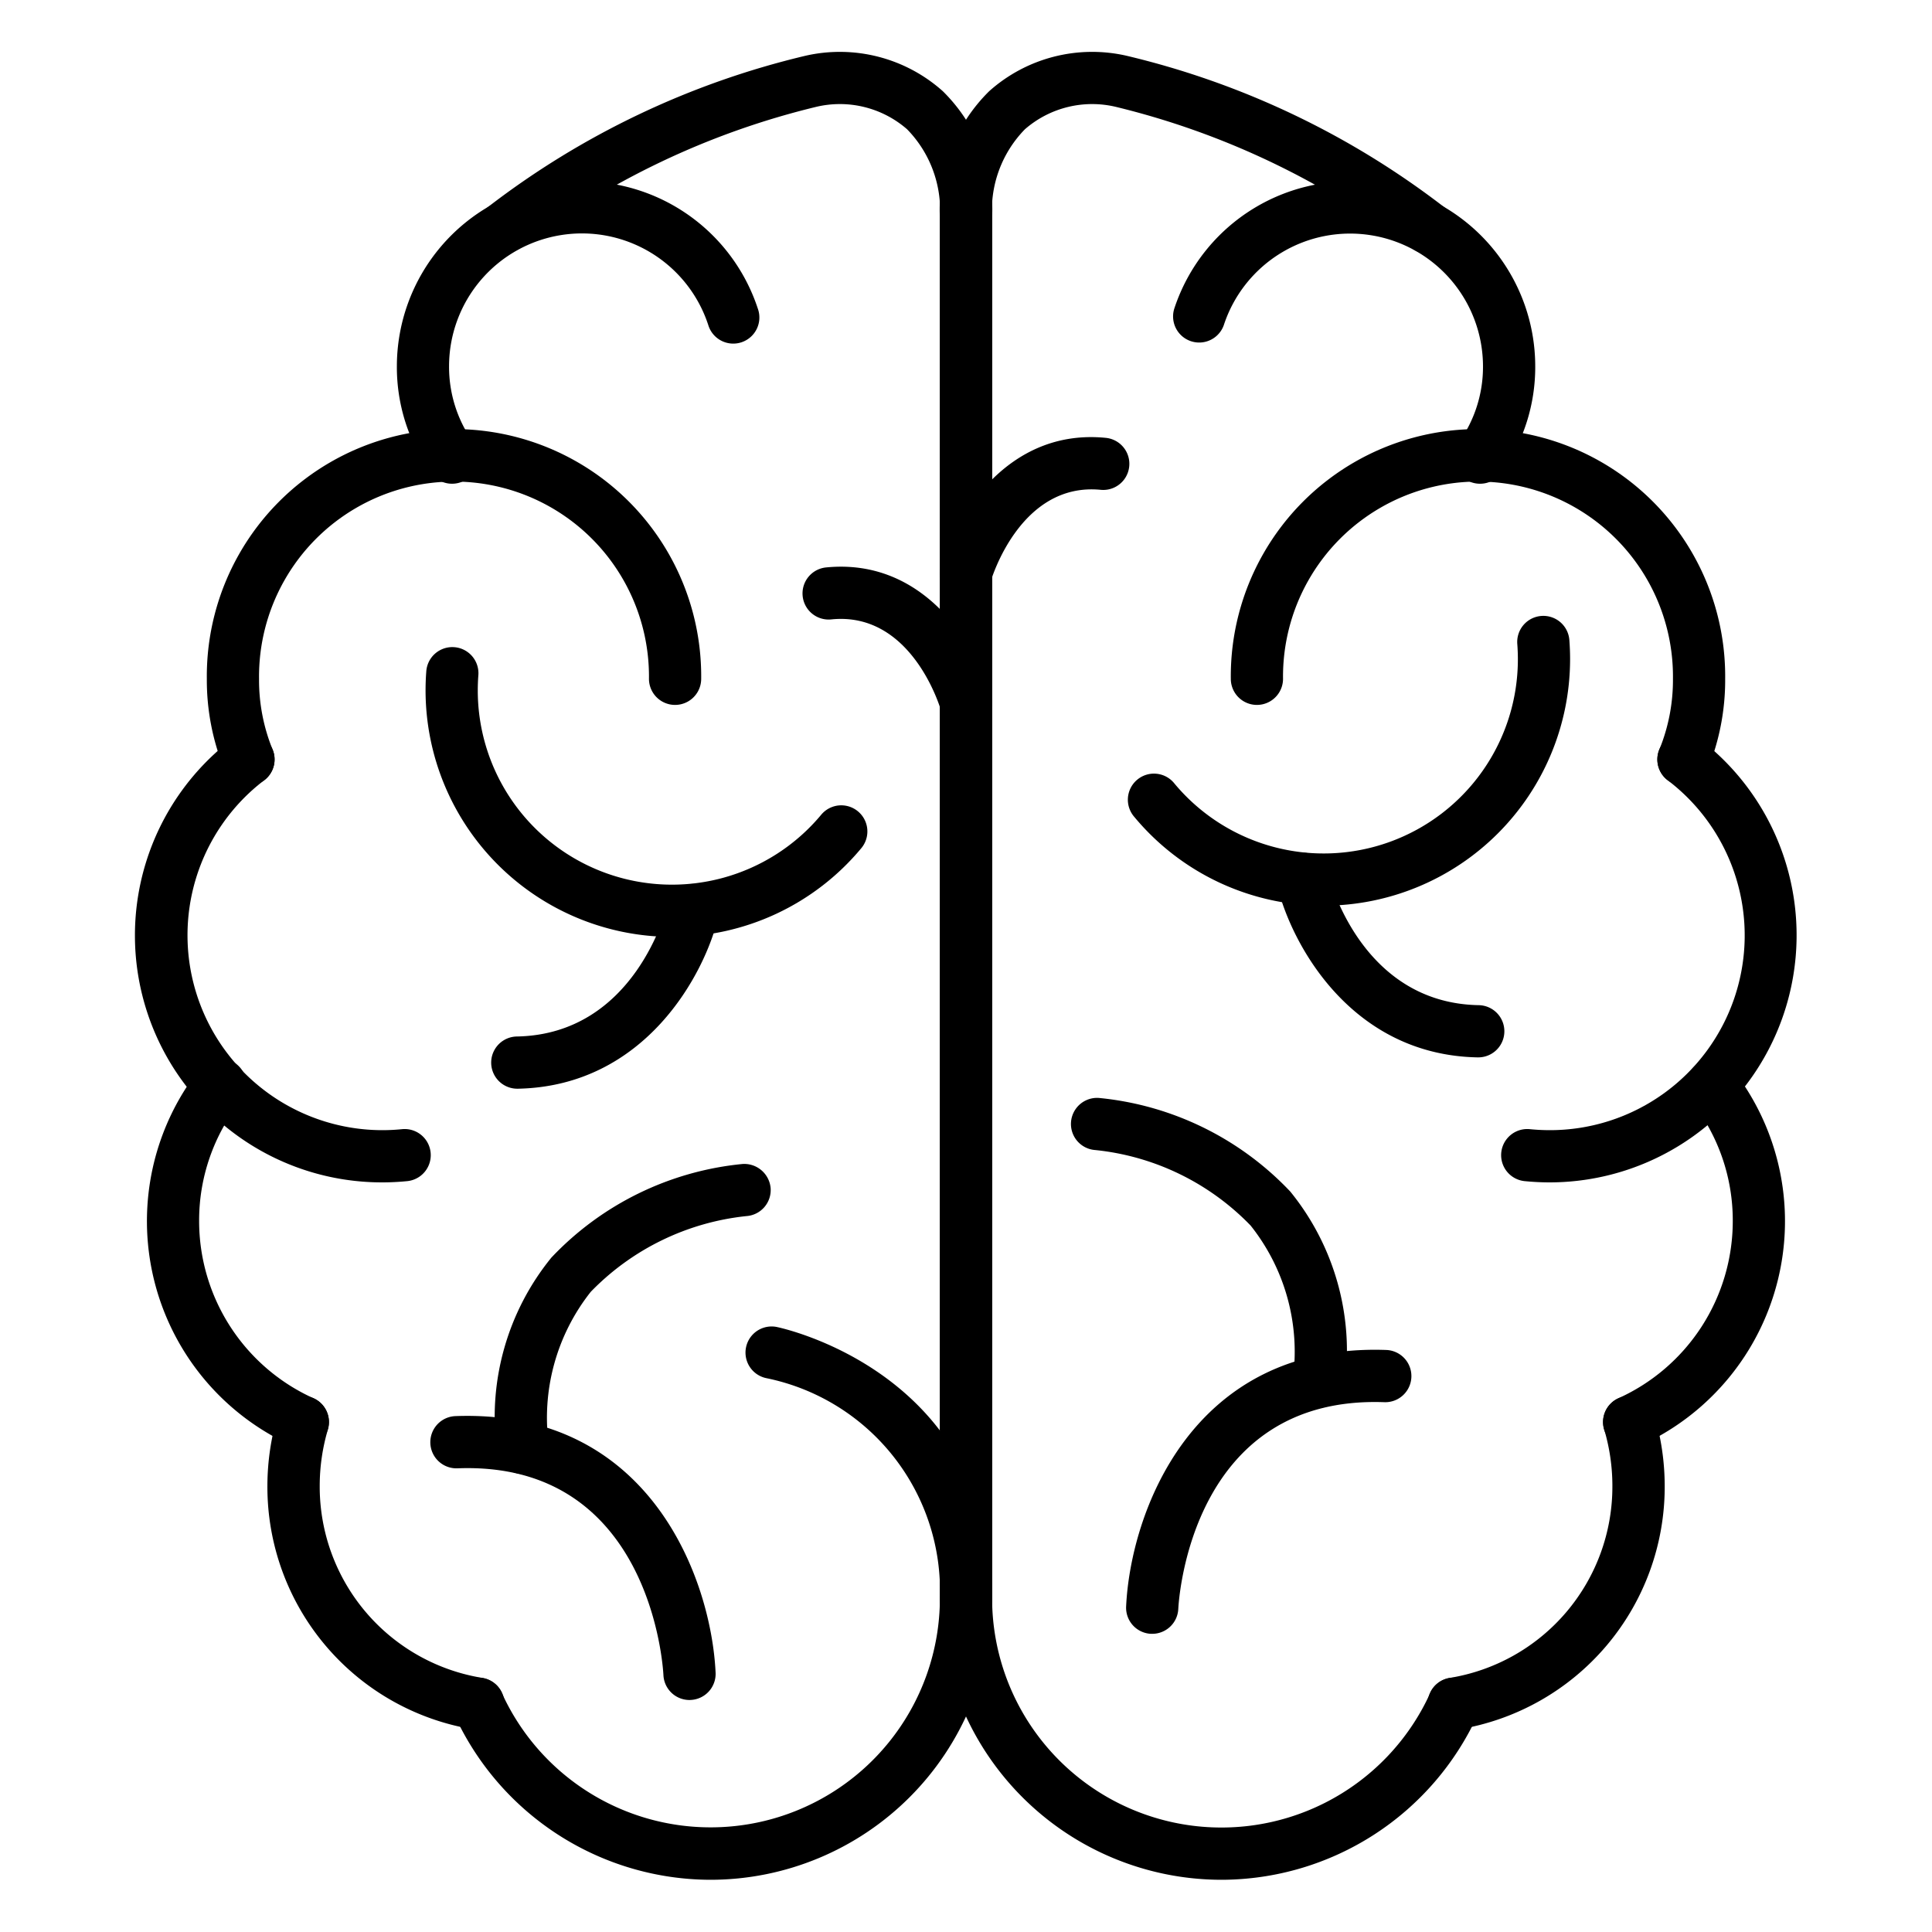
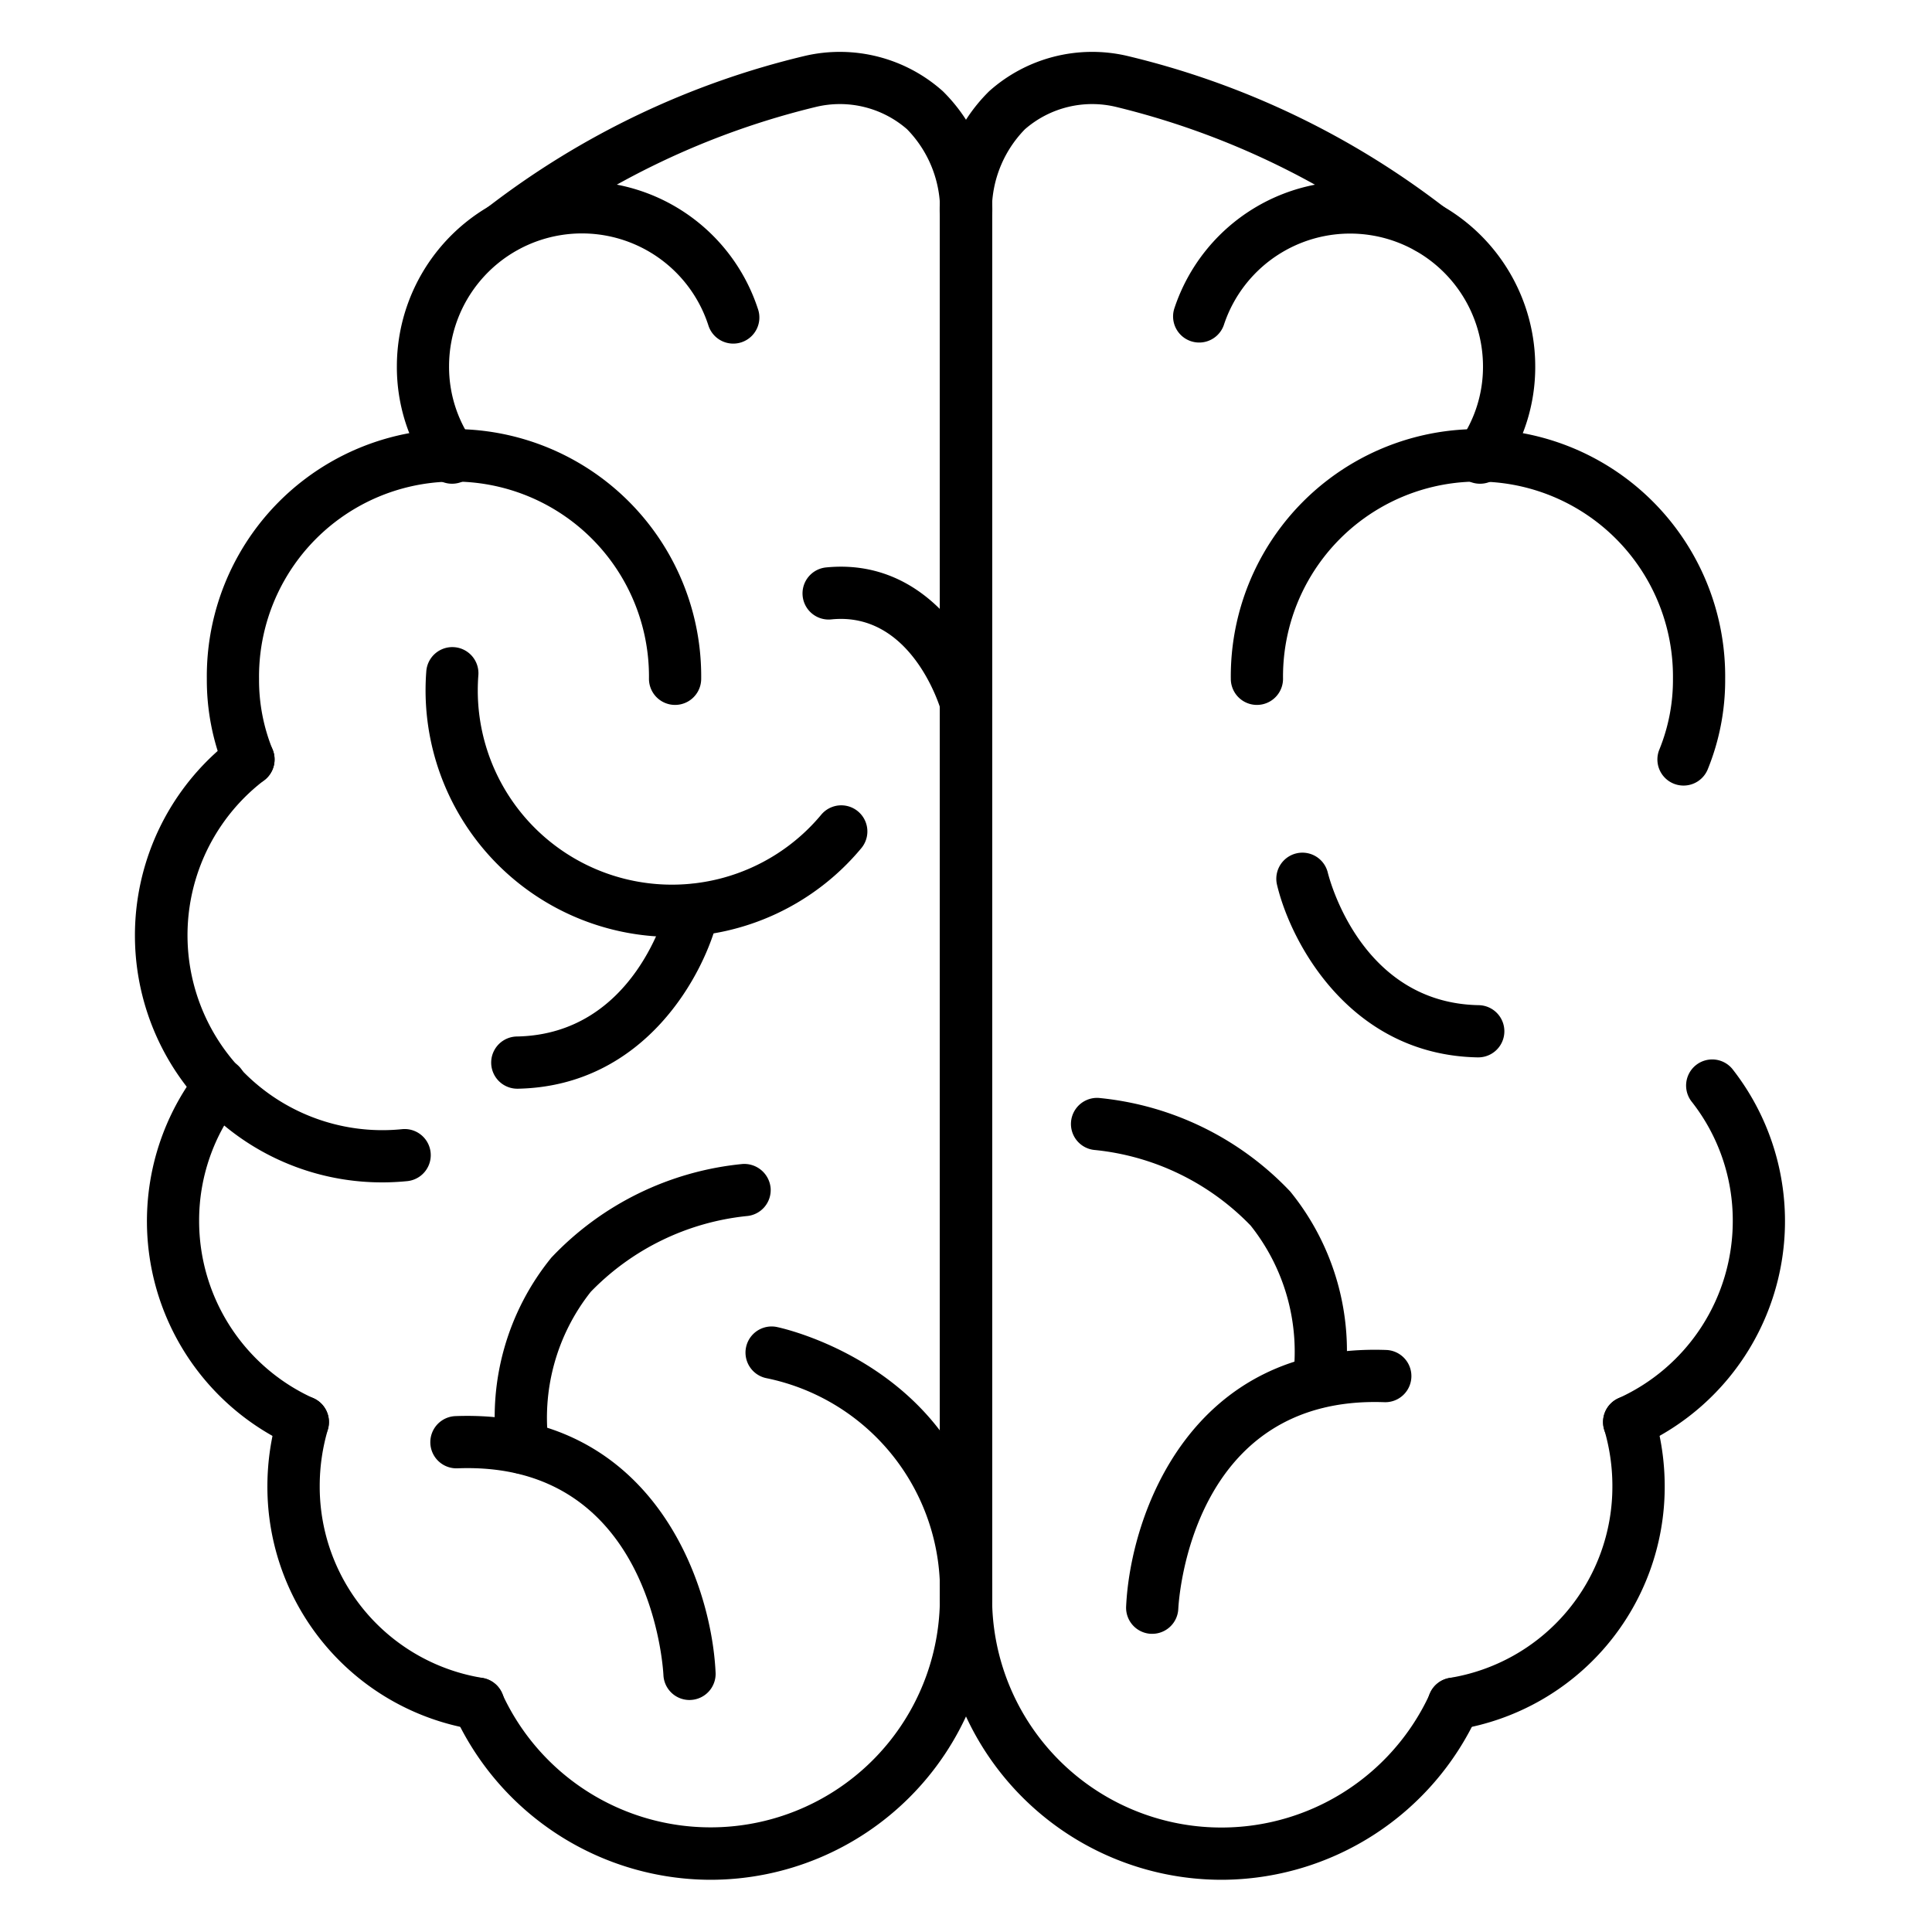
<svg xmlns="http://www.w3.org/2000/svg" id="Icons" viewBox="0 0 74 74" width="512" height="512">
  <path d="M56.686,18.528a1,1,0,0,1-.812-1.583,4.966,4.966,0,0,0,.928-2.916,5.09,5.09,0,0,0-9.927-1.577,1,1,0,0,1-1.9-.623,7.09,7.09,0,0,1,13.828,2.2,6.954,6.954,0,0,1-1.3,4.082A1,1,0,0,1,56.686,18.528Z" />
  <path d="M64.482,30.089a1,1,0,0,1-.924-1.382A7.057,7.057,0,0,0,64.078,26a7.468,7.468,0,1,0-14.935,0,1,1,0,0,1-2,0,9.468,9.468,0,1,1,18.935,0,9.058,9.058,0,0,1-.671,3.475A1,1,0,0,1,64.482,30.089Z" />
-   <path d="M59.361,45.288c-.325,0-.647-.017-.964-.048a1,1,0,1,1,.2-1.99q.375.037.761.038a7.46,7.46,0,0,0,4.521-13.4,1,1,0,1,1,1.2-1.6,9.466,9.466,0,0,1-5.722,17Z" />
  <path d="M55.684,66.255a1,1,0,0,1-.161-1.987,7.42,7.42,0,0,0,6.235-7.354,7.6,7.6,0,0,0-.314-2.163,1,1,0,1,1,1.918-.567,9.616,9.616,0,0,1,.4,2.73,9.413,9.413,0,0,1-7.911,9.328A1.13,1.13,0,0,1,55.684,66.255Z" />
  <path d="M62.4,55.468a1,1,0,0,1-.411-1.912,7.451,7.451,0,0,0,4.38-6.784,7.354,7.354,0,0,0-1.586-4.591,1,1,0,0,1,1.571-1.237,9.44,9.44,0,0,1-3.544,14.435A1,1,0,0,1,62.4,55.468Z" />
  <path d="M46.781,72A10.793,10.793,0,0,1,36,61.219V8.337a6.354,6.354,0,0,1,1.887-4.843,5.919,5.919,0,0,1,5.252-1.361A32.053,32.053,0,0,1,55.324,7.94,1,1,0,0,1,54.069,9.5,30.513,30.513,0,0,0,42.74,4.093a3.92,3.92,0,0,0-3.483.858A4.443,4.443,0,0,0,38,8.337V61.219a8.783,8.783,0,0,0,16.781,3.626,1,1,0,0,1,1.822.827A10.811,10.811,0,0,1,46.781,72Z" />
  <path d="M17.314,18.528a1,1,0,0,1-.813-.417,6.954,6.954,0,0,1-1.3-4.082,7.09,7.09,0,0,1,13.828-2.2,1,1,0,1,1-1.9.623A5.09,5.09,0,0,0,17.2,14.029a4.966,4.966,0,0,0,.928,2.916,1,1,0,0,1-.812,1.583Z" />
  <path d="M9.518,30.089a1,1,0,0,1-.925-.618A9.058,9.058,0,0,1,7.922,26a9.468,9.468,0,1,1,18.935,0,1,1,0,0,1-2,0A7.468,7.468,0,1,0,9.922,26a7.057,7.057,0,0,0,.52,2.711A1,1,0,0,1,9.9,30.013,1.012,1.012,0,0,1,9.518,30.089Z" />
  <path d="M14.639,45.288a9.459,9.459,0,0,1-5.722-17,1,1,0,1,1,1.2,1.6,7.466,7.466,0,0,0,4.521,13.4q.386,0,.761-.038a1,1,0,1,1,.2,1.99C15.286,45.271,14.964,45.288,14.639,45.288Z" />
  <path d="M18.316,66.255a1.13,1.13,0,0,1-.163-.013,9.413,9.413,0,0,1-7.911-9.328,9.616,9.616,0,0,1,.4-2.73,1,1,0,1,1,1.918.567,7.6,7.6,0,0,0-.314,2.163,7.42,7.42,0,0,0,6.235,7.354,1,1,0,0,1-.161,1.987Z" />
  <path d="M11.6,55.468a1,1,0,0,1-.41-.089A9.44,9.44,0,0,1,7.642,40.944a1,1,0,1,1,1.571,1.237,7.354,7.354,0,0,0-1.586,4.591,7.451,7.451,0,0,0,4.38,6.784,1,1,0,0,1-.411,1.912Z" />
  <path d="M27.219,72A10.811,10.811,0,0,1,17.4,65.672a1,1,0,0,1,1.822-.827A8.783,8.783,0,0,0,36,61.219V8.337a4.443,4.443,0,0,0-1.257-3.386,3.917,3.917,0,0,0-3.482-.858,30.431,30.431,0,0,0-11.33,5.4A1,1,0,0,1,18.676,7.94,32.052,32.052,0,0,1,30.862,2.133a5.918,5.918,0,0,1,5.251,1.361A6.354,6.354,0,0,1,38,8.337V61.219A10.793,10.793,0,0,1,27.219,72Z" />
-   <path d="M37,22.965a.979.979,0,0,1-.271-.038,1,1,0,0,1-.691-1.234c.526-1.868,2.532-5.3,6.319-4.922a1,1,0,0,1-.2,1.99c-3.084-.3-4.185,3.437-4.2,3.475A1,1,0,0,1,37,22.965Z" />
  <path d="M37,27.929a1,1,0,0,1-.961-.726h0c-.045-.155-1.145-3.793-4.2-3.478a1,1,0,0,1-.2-1.991c3.8-.377,5.793,3.055,6.319,4.923a1,1,0,0,1-.691,1.234A.979.979,0,0,1,37,27.929Z" />
-   <path d="M50.7,34.69a9.418,9.418,0,0,1-7.253-3.4,1,1,0,1,1,1.536-1.28,7.438,7.438,0,0,0,13.155-4.759c0-.191-.007-.381-.021-.569a1,1,0,1,1,1.994-.151q.027.357.027.72A9.448,9.448,0,0,1,50.7,34.69Z" />
  <path d="M56.611,40.5h-.02c-4.866-.095-7.152-4.373-7.681-6.622a1,1,0,0,1,1.946-.461h0c.05.2,1.257,4.995,5.774,5.083a1,1,0,0,1-.019,2Z" />
  <path d="M50.514,53.92l-.083,0a1,1,0,0,1-.914-1.079,7.76,7.76,0,0,0-1.616-5.9,9.637,9.637,0,0,0-5.953-2.892,1,1,0,1,1,.144-1.995,11.62,11.62,0,0,1,7.329,3.586A9.683,9.683,0,0,1,51.51,53,1,1,0,0,1,50.514,53.92Z" />
  <path d="M44.133,62.579h-.047a1,1,0,0,1-.953-1.045c.163-3.522,2.46-10.092,9.963-9.827a1,1,0,1,1-.074,2c-7.406-.267-7.875,7.585-7.891,7.92A1,1,0,0,1,44.133,62.579Z" />
  <path d="M25.739,35.885A9.449,9.449,0,0,1,16.3,26.448c0-.243.009-.484.027-.721a1,1,0,1,1,1.994.151q-.021.282-.021.57a7.438,7.438,0,0,0,13.154,4.758,1,1,0,1,1,1.537,1.28A9.418,9.418,0,0,1,25.739,35.885Z" />
  <path d="M19.823,41.7a1,1,0,0,1-.019-2c4.516-.088,5.724-4.879,5.774-5.083a1,1,0,0,1,1.946.461C27,37.322,24.708,41.6,19.843,41.7Z" />
  <path d="M20.03,56.456a1,1,0,0,1-1-.917,9.677,9.677,0,0,1,2.089-7.37,11.615,11.615,0,0,1,7.328-3.586,1.014,1.014,0,0,1,1.07.926,1,1,0,0,1-.925,1.07,9.708,9.708,0,0,0-5.964,2.9,7.773,7.773,0,0,0-1.605,5.893,1,1,0,0,1-.914,1.079Z" />
  <path d="M26.411,65.114a1,1,0,0,1-1-.952h0c-.017-.335-.5-8.209-7.891-7.922a1,1,0,0,1-.074-2c7.493-.273,9.8,6.305,9.963,9.827a1,1,0,0,1-.953,1.045Z" />
  <path d="M37,62.219h-.006A1,1,0,0,1,36,61.212a8.315,8.315,0,0,0-6.635-8.423,1,1,0,0,1,.379-1.964c.083.016,8.311,1.7,8.256,10.4A1,1,0,0,1,37,62.219Z" />
</svg>